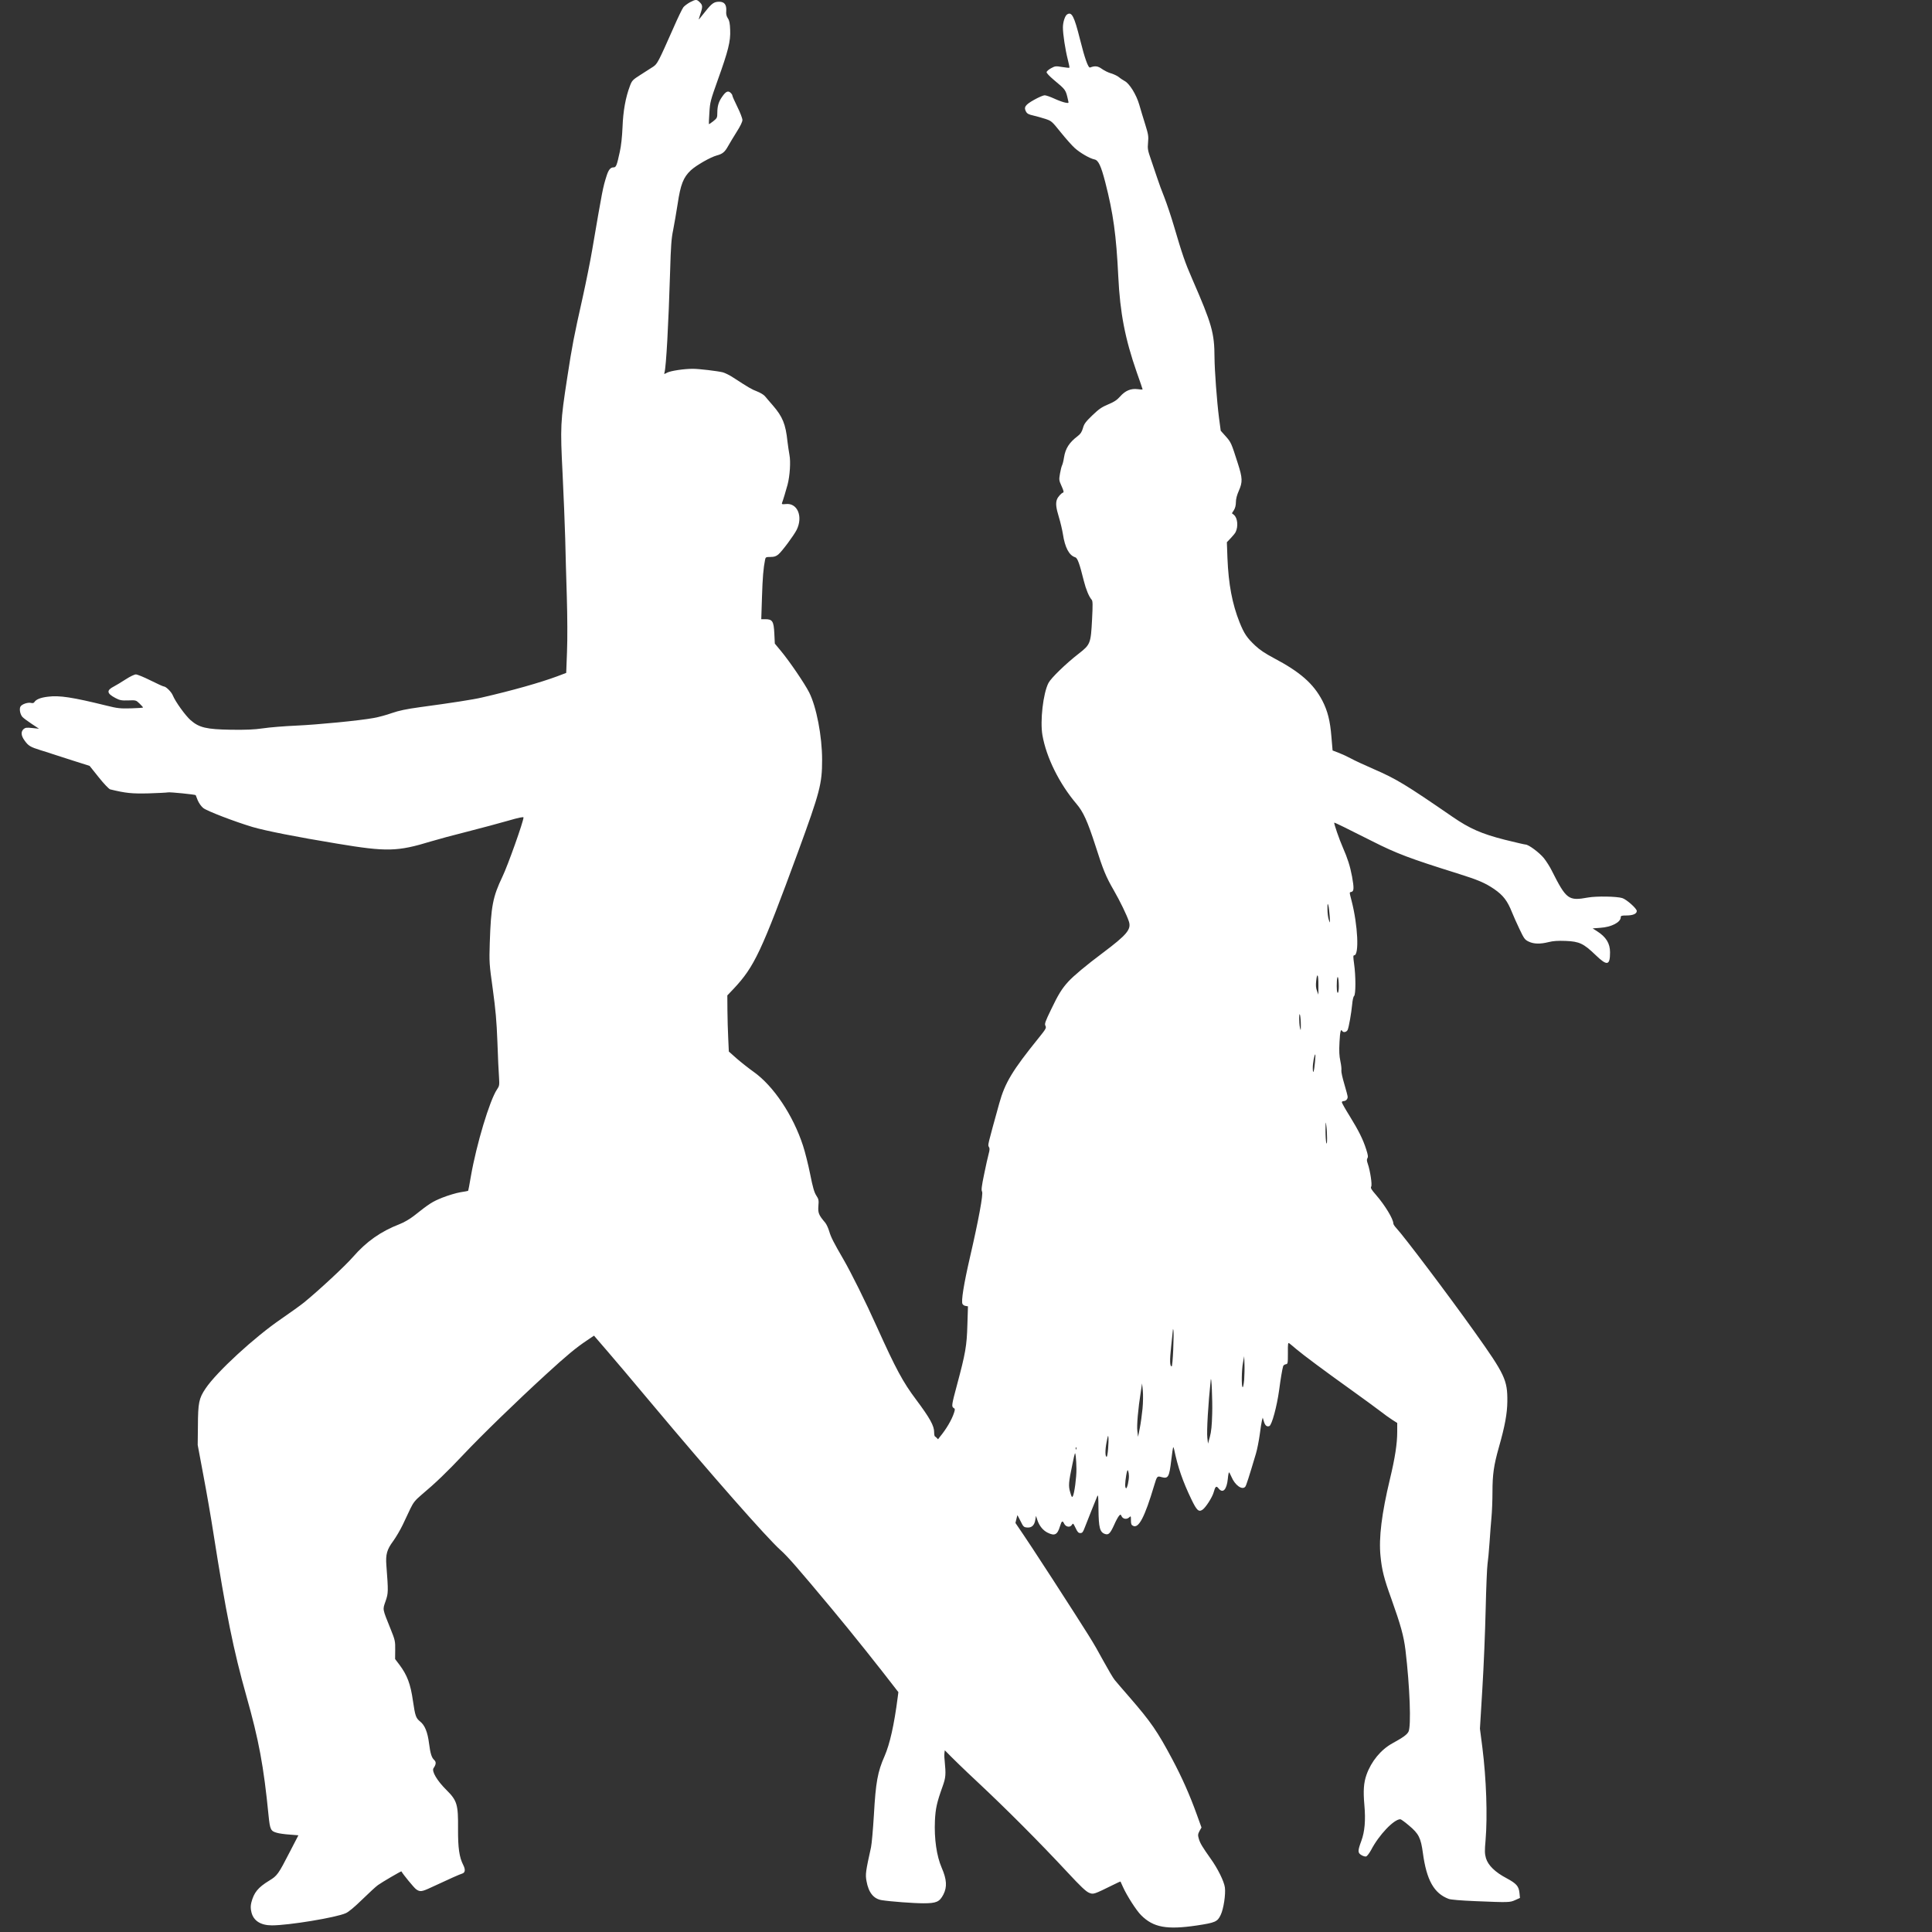
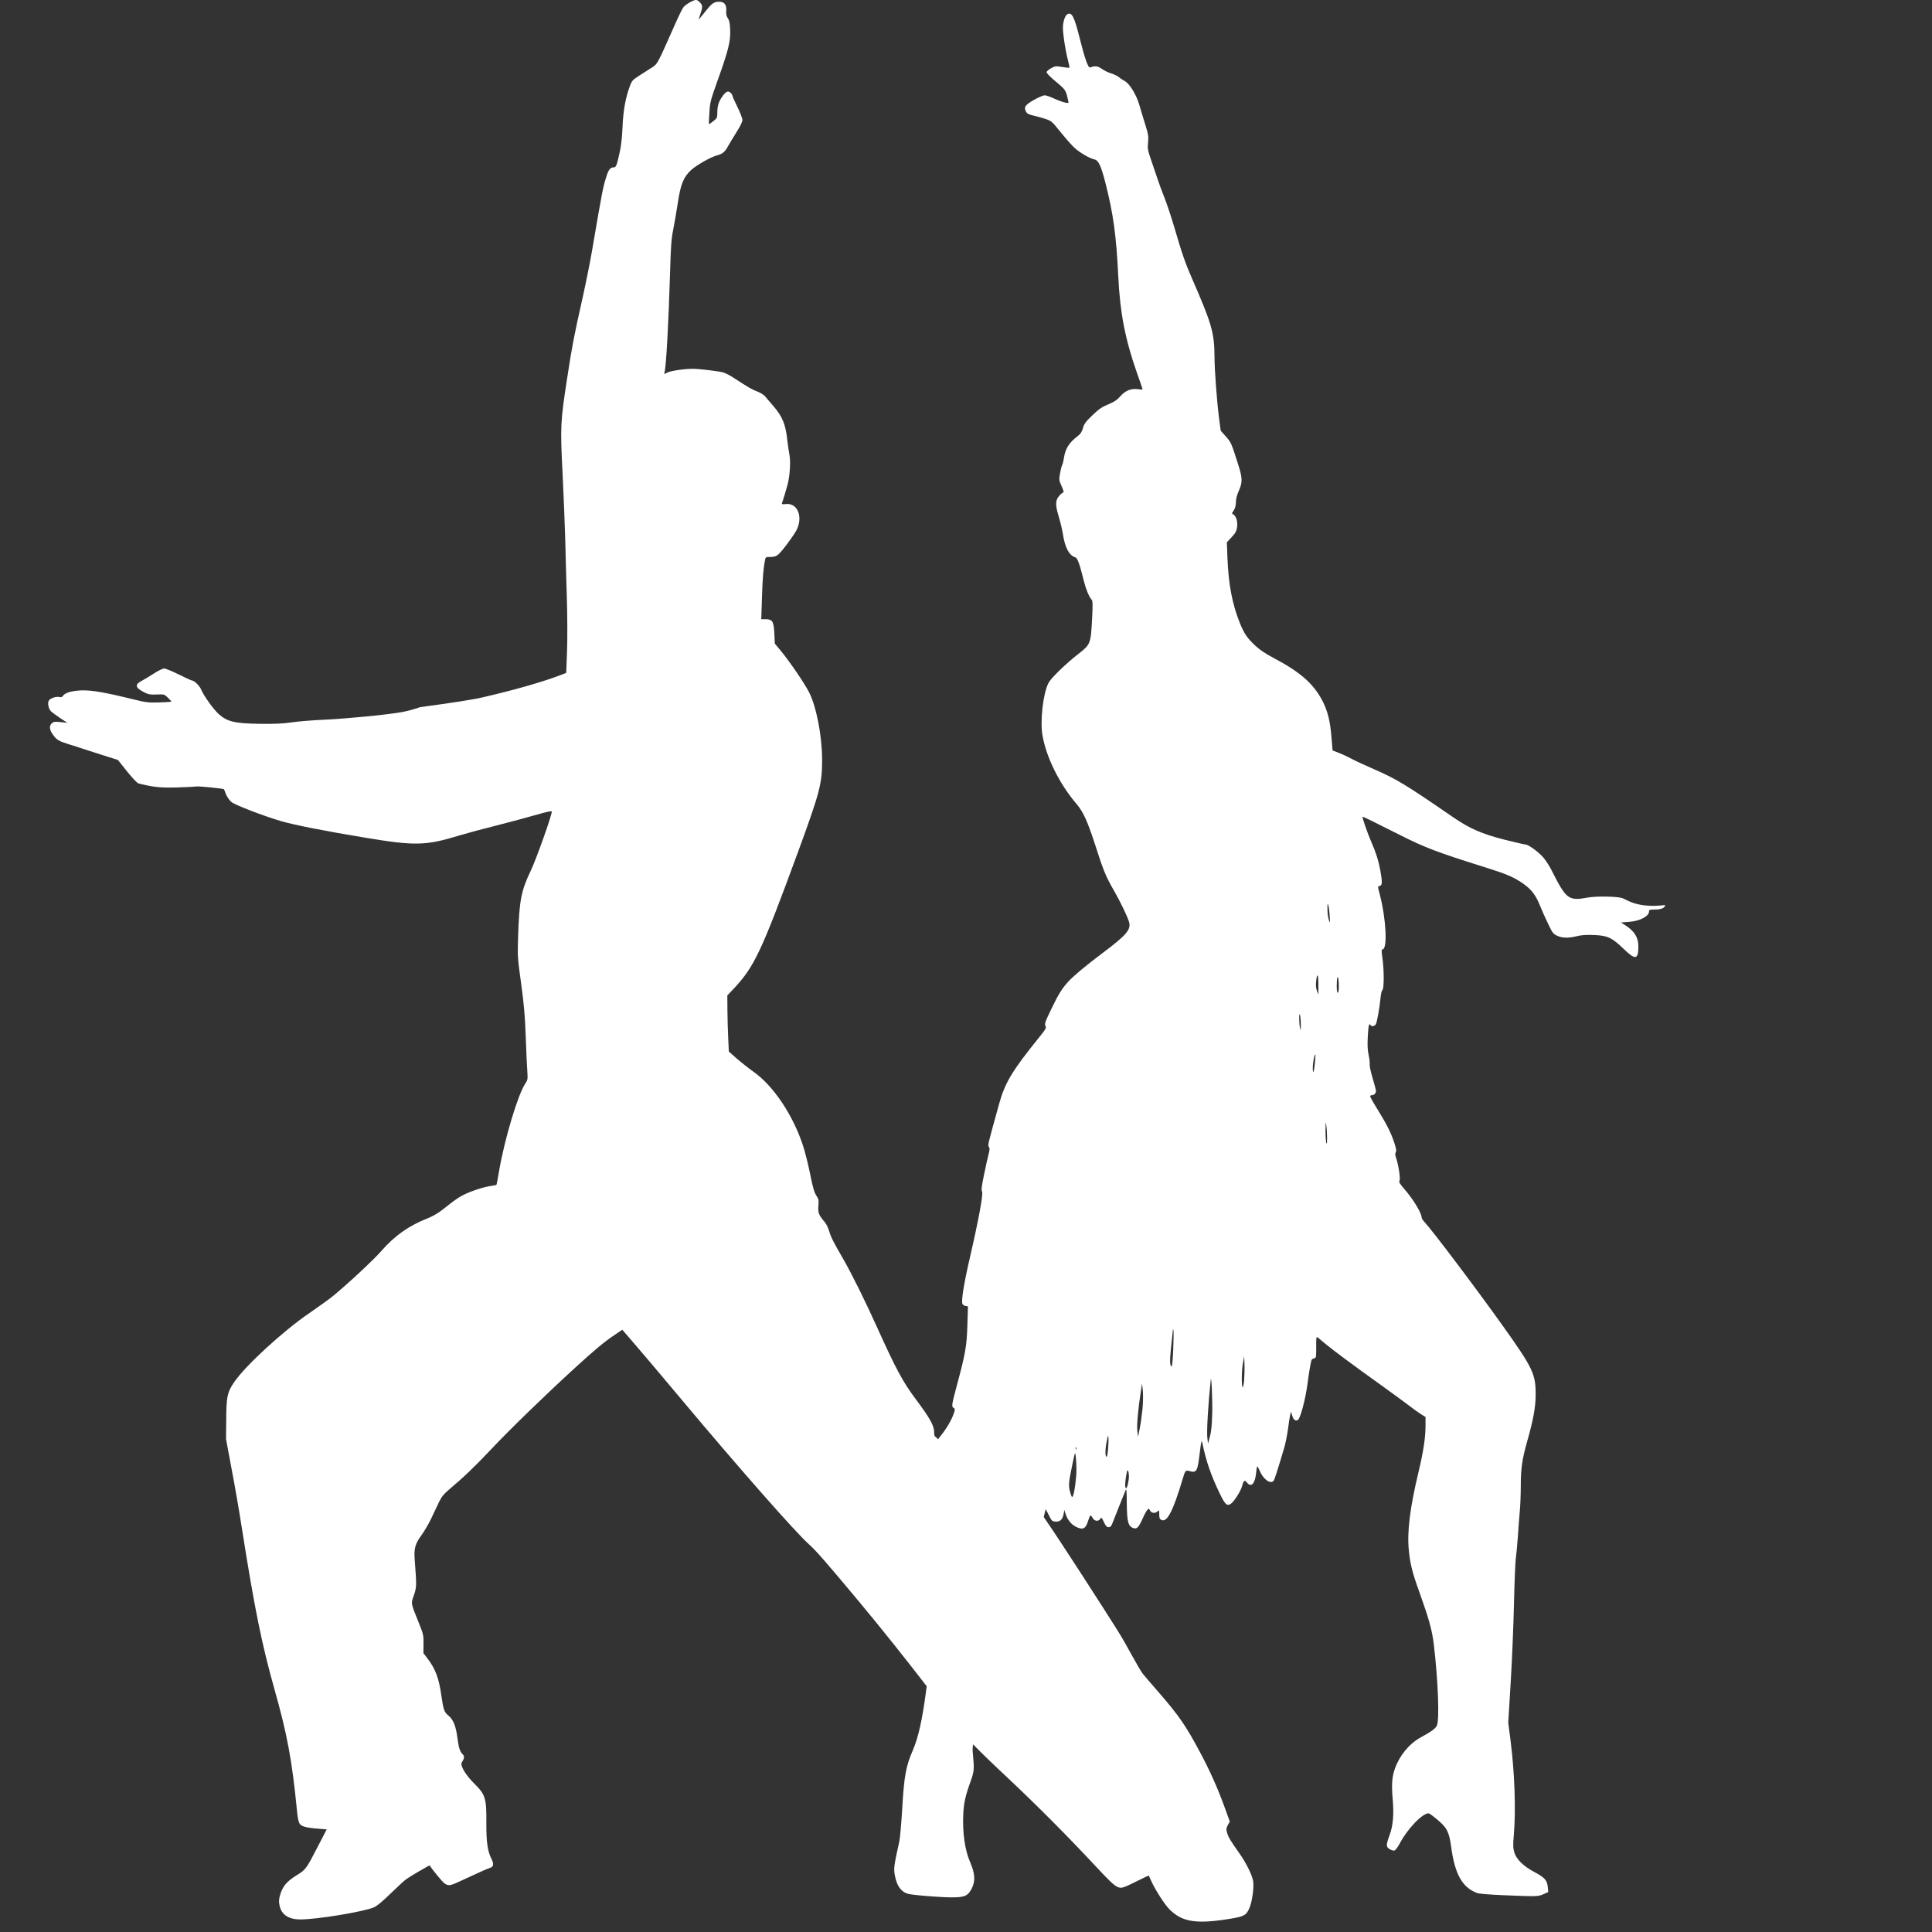
<svg xmlns="http://www.w3.org/2000/svg" version="1.1" id="Ebene_1" x="0px" y="0px" viewBox="0 0 226.772 226.772" style="enable-background:new 0 0 226.772 226.772;" xml:space="preserve" width="100" height="100">
  <rect x="0" y="0" width="226.772" height="226.772" fill="#333333" stroke="none" />
-   <path style="fill-rule:evenodd;clip-rule:evenodd;fill:#FFFFFF;" d="M190.419,105.414c-0.662-0.205-3.023-0.24-4.004-0.069  c-2.327,0.422-2.555,0.251-4.289-3.182c-0.205-0.422-0.616-1.061-0.901-1.426c-0.536-0.662-1.802-1.608-2.167-1.608  c-0.103,0-1.22-0.262-2.464-0.57c-2.681-0.684-4.095-1.3-6.114-2.692c-5.555-3.821-6.559-4.426-9.251-5.6  c-1.084-0.468-2.281-1.027-2.669-1.243c-0.399-0.217-1.038-0.513-1.426-0.662l-0.719-0.274l-0.137-1.597  c-0.148-1.882-0.445-3.046-1.061-4.243c-1.049-2.008-2.612-3.376-5.726-5.019c-0.992-0.525-1.62-0.947-2.156-1.449  c-0.981-0.924-1.3-1.403-1.836-2.726c-0.867-2.179-1.3-4.471-1.426-7.551l-0.068-1.859l0.456-0.479  c0.251-0.262,0.513-0.582,0.57-0.707c0.331-0.662,0.228-1.677-0.194-2.019l-0.24-0.194l0.24-0.376  c0.148-0.24,0.228-0.57,0.228-0.924c0-0.365,0.114-0.821,0.342-1.335c0.456-1.038,0.445-1.483-0.125-3.251  c-0.753-2.361-0.787-2.441-1.403-3.137l-0.593-0.661l-0.205-1.529c-0.251-1.973-0.513-5.532-0.525-7.049  c-0.011-2.92-0.297-3.912-2.612-9.228c-0.844-1.928-1.175-2.897-2.167-6.274c-0.319-1.084-0.821-2.578-1.106-3.308  c-0.297-0.73-0.673-1.757-0.844-2.293c-0.182-0.536-0.502-1.506-0.73-2.156c-0.376-1.084-0.411-1.255-0.342-1.996  c0.068-0.73,0.034-0.947-0.331-2.122c-0.228-0.719-0.547-1.779-0.707-2.338c-0.342-1.175-1.152-2.475-1.711-2.76  c-0.182-0.103-0.49-0.297-0.662-0.445c-0.171-0.148-0.582-0.342-0.913-0.445c-0.331-0.091-0.81-0.331-1.084-0.525  c-0.49-0.354-0.821-0.388-1.392-0.171c-0.217,0.091-0.627-1.049-1.186-3.297c-0.684-2.726-0.969-3.285-1.517-2.931  c-0.251,0.16-0.491,0.913-0.491,1.529c0,0.787,0.274,2.589,0.57,3.753c0.137,0.513,0.217,0.947,0.194,0.969  c-0.023,0.034-0.411-0.011-0.856-0.08c-0.753-0.125-0.821-0.114-1.289,0.137c-0.274,0.148-0.513,0.354-0.536,0.456  c-0.023,0.103,0.331,0.479,0.844,0.913c1.437,1.198,1.403,1.152,1.688,2.43c0.08,0.319,0.08,0.319-0.354,0.24  c-0.24-0.046-0.81-0.251-1.278-0.468c-0.468-0.217-0.97-0.388-1.129-0.388c-0.16,0-0.719,0.24-1.243,0.536  c-1.038,0.582-1.232,0.867-0.935,1.392c0.125,0.228,0.319,0.331,0.844,0.445c0.376,0.091,1.015,0.262,1.426,0.399  c0.719,0.24,0.764,0.285,1.791,1.563c0.582,0.719,1.312,1.551,1.643,1.848c0.627,0.57,1.768,1.232,2.327,1.346  c0.456,0.091,0.764,0.741,1.266,2.681c0.935,3.65,1.289,6.171,1.529,11.099c0.205,4.232,0.798,7.277,2.156,11.178  c0.388,1.084,0.696,1.996,0.696,2.03c0,0.034-0.262,0.023-0.57-0.023c-0.81-0.103-1.46,0.171-2.076,0.867  c-0.376,0.422-0.696,0.627-1.403,0.924c-0.741,0.308-1.072,0.536-1.848,1.278c-0.787,0.764-0.969,0.992-1.106,1.506  c-0.137,0.456-0.285,0.684-0.605,0.924c-1.004,0.764-1.449,1.449-1.62,2.532c-0.057,0.388-0.16,0.787-0.228,0.913  c-0.057,0.114-0.171,0.547-0.24,0.958c-0.125,0.73-0.125,0.787,0.182,1.471c0.24,0.525,0.285,0.73,0.182,0.764  c-0.217,0.068-0.604,0.502-0.719,0.798c-0.171,0.445-0.114,0.981,0.228,2.099c0.182,0.593,0.388,1.483,0.468,1.973  c0.24,1.586,0.73,2.51,1.449,2.726c0.262,0.08,0.502,0.73,1.004,2.76c0.251,1.004,0.604,1.859,0.924,2.224  c0.125,0.137,0.137,0.547,0.046,2.293c-0.148,2.852-0.194,2.966-1.585,4.049c-1.483,1.152-3.24,2.852-3.536,3.433  c-0.627,1.221-0.992,4.448-0.707,6.114c0.456,2.623,1.985,5.703,3.992,8.064c0.81,0.947,1.3,2.042,2.236,4.928  c0.901,2.84,1.232,3.639,2.144,5.213c0.73,1.266,1.551,2.954,1.779,3.673c0.297,0.924-0.228,1.551-3.068,3.684  c-1.951,1.46-3.411,2.681-4.049,3.376c-0.741,0.81-1.175,1.506-2.019,3.274c-0.707,1.46-0.776,1.677-0.662,1.905  c0.125,0.239,0.068,0.365-0.764,1.392c-3.125,3.867-3.981,5.293-4.654,7.711c-1.392,5.03-1.357,4.882-1.221,5.11  c0.114,0.171,0.103,0.342-0.023,0.821c-0.091,0.319-0.331,1.403-0.536,2.407c-0.297,1.426-0.342,1.848-0.24,2.019  c0.16,0.251-0.411,3.354-1.414,7.688c-0.73,3.16-1.061,5.224-0.878,5.509c0.057,0.114,0.228,0.217,0.376,0.228l0.262,0.046  l-0.068,2.179c-0.068,2.464-0.228,3.353-1.22,7.049c-0.627,2.327-0.662,2.555-0.388,2.703c0.16,0.091,0.171,0.16,0.046,0.548  c-0.262,0.821-0.901,1.916-1.665,2.84c-0.069,0.085-0.141,0.185-0.213,0.283c-0.191-0.197-0.329-0.328-0.356-0.328  c-0.059,0-0.106-0.236-0.106-0.507c0-0.742-0.483-1.626-2.109-3.806c-1.567-2.086-2.369-3.583-4.62-8.567  c-1.332-2.97-3.017-6.352-3.924-7.919c-1.143-1.968-1.461-2.593-1.661-3.276c-0.106-0.365-0.318-0.825-0.46-1.002  c-0.778-0.919-0.872-1.155-0.813-1.968c0.059-0.684,0.035-0.813-0.247-1.237c-0.236-0.365-0.412-0.955-0.719-2.51  c-0.224-1.12-0.601-2.616-0.837-3.335c-1.167-3.583-3.465-7.012-5.786-8.662c-0.566-0.401-1.461-1.108-1.98-1.556l-0.943-0.837  l-0.071-1.532c-0.047-0.849-0.083-2.333-0.094-3.3l-0.012-1.756l0.742-0.778c2.439-2.604,3.241-4.313,7.566-16.086  c2.569-7.024,2.817-7.966,2.817-10.795c0-2.758-0.66-6.199-1.52-7.907c-0.542-1.061-2.274-3.606-3.288-4.832l-0.742-0.896  l-0.059-1.214c-0.071-1.414-0.224-1.65-1.061-1.65h-0.471l0.083-2.569c0.071-2.298,0.165-3.429,0.365-4.419  c0.059-0.295,0.106-0.318,0.636-0.318c0.436,0,0.648-0.071,0.919-0.295c0.448-0.377,1.791-2.192,2.145-2.875  c0.778-1.556,0.106-3.194-1.261-3.04c-0.448,0.047-0.507,0.024-0.448-0.141c0.106-0.259,0.471-1.473,0.648-2.133  c0.271-1.025,0.377-2.71,0.224-3.476c-0.071-0.389-0.177-1.108-0.236-1.591c-0.212-2.039-0.566-2.911-1.732-4.254  c-0.365-0.424-0.79-0.907-0.919-1.072c-0.141-0.165-0.554-0.412-0.919-0.554c-0.625-0.236-0.966-0.436-2.781-1.615  c-0.424-0.283-0.978-0.554-1.237-0.625c-0.625-0.153-2.793-0.413-3.535-0.413c-1.014,0-2.581,0.236-2.993,0.448  c-0.365,0.2-0.389,0.2-0.318-0.012c0.2-0.684,0.471-5.668,0.66-11.879c0.082-2.923,0.153-3.889,0.354-4.832  c0.13-0.648,0.365-2.039,0.53-3.076c0.342-2.298,0.672-3.123,1.544-3.948c0.636-0.589,2.31-1.544,3.052-1.744  c0.672-0.177,0.943-0.401,1.332-1.108c0.189-0.33,0.636-1.084,1.002-1.662c0.424-0.66,0.672-1.178,0.672-1.391  c0-0.189-0.259-0.872-0.589-1.532c-0.318-0.648-0.589-1.249-0.589-1.332s-0.106-0.236-0.224-0.342  c-0.295-0.271-0.566-0.13-0.99,0.495c-0.401,0.566-0.554,1.084-0.554,1.874c0,0.566-0.035,0.625-0.471,0.978  c-0.271,0.212-0.495,0.365-0.519,0.342c-0.012-0.023,0.012-0.636,0.059-1.343c0.071-1.226,0.13-1.438,0.978-3.818  c1.237-3.441,1.52-4.572,1.461-5.88c-0.024-0.79-0.094-1.12-0.271-1.379c-0.165-0.248-0.224-0.507-0.189-0.86  c0.047-0.731-0.212-1.084-0.825-1.084c-0.613,0-0.872,0.189-1.638,1.155c-0.354,0.436-0.683,0.837-0.731,0.907  c-0.059,0.059,0.012-0.2,0.141-0.577c0.306-0.896,0.295-1.084-0.059-1.426c-0.354-0.354-0.448-0.354-1.143,0  c-0.295,0.165-0.648,0.424-0.778,0.589c-0.13,0.165-0.66,1.261-1.178,2.451c-1.756,3.971-1.874,4.183-2.345,4.513  c-0.247,0.165-0.907,0.589-1.473,0.943c-0.966,0.613-1.037,0.695-1.273,1.32c-0.518,1.367-0.801,2.958-0.872,4.843  c-0.047,1.12-0.165,2.227-0.318,2.887c-0.354,1.638-0.436,1.838-0.742,1.838c-0.354,0-0.589,0.283-0.813,1.002  c-0.436,1.379-0.46,1.497-1.685,8.662c-0.224,1.332-0.731,3.842-1.12,5.598c-1.049,4.69-1.226,5.598-1.815,9.439  c-0.801,5.197-0.825,5.692-0.542,11.278c0.13,2.604,0.259,6.01,0.306,7.566c0.035,1.555,0.118,4.631,0.189,6.835  c0.071,2.345,0.082,5.032,0.023,6.482l-0.094,2.475l-1.061,0.401c-2.003,0.742-5.244,1.662-8.838,2.487  c-0.99,0.236-3.571,0.636-7.247,1.131c-1.626,0.224-2.475,0.401-3.323,0.695c-0.625,0.224-1.579,0.483-2.121,0.577  c-1.673,0.306-6.517,0.778-9.109,0.896c-1.355,0.059-3.111,0.2-3.889,0.318c-1.061,0.153-2.003,0.189-3.771,0.165  c-2.875-0.047-3.724-0.247-4.726-1.12c-0.613-0.542-1.779-2.157-2.086-2.899c-0.165-0.424-0.813-1.06-1.061-1.06  c-0.083,0-0.778-0.318-1.556-0.707c-0.778-0.389-1.555-0.707-1.721-0.707c-0.177,0-0.707,0.259-1.214,0.589  c-0.495,0.318-1.108,0.695-1.367,0.825c-0.896,0.459-0.848,0.813,0.177,1.355c0.518,0.271,0.707,0.306,1.497,0.283  c0.896-0.035,0.919-0.035,1.332,0.365c0.224,0.224,0.412,0.424,0.412,0.46c0,0.047-0.636,0.082-1.414,0.106  c-1.261,0.035-1.591,0-2.864-0.318c-3.96-0.978-5.539-1.226-6.882-1.049c-0.884,0.106-1.402,0.318-1.603,0.648  c-0.059,0.094-0.2,0.13-0.377,0.082c-0.389-0.094-1.096,0.153-1.249,0.436c-0.153,0.283-0.035,0.907,0.236,1.214  c0.106,0.118,0.589,0.483,1.072,0.801l0.872,0.577l-0.79-0.082c-0.672-0.071-0.825-0.047-1.025,0.13  c-0.33,0.306-0.295,0.766,0.118,1.332c0.448,0.636,0.684,0.766,1.885,1.143c0.554,0.165,1.214,0.377,1.473,0.471  c0.259,0.082,1.332,0.436,2.38,0.766l1.897,0.601l1.084,1.355c0.601,0.754,1.19,1.367,1.332,1.402  c1.827,0.448,2.546,0.518,4.513,0.471c1.096-0.035,2.121-0.083,2.274-0.118c0.236-0.047,3.217,0.247,3.253,0.33  c0,0.012,0.118,0.283,0.236,0.601c0.141,0.33,0.412,0.719,0.648,0.907c0.436,0.354,3.7,1.603,5.786,2.227  c1.532,0.448,5.091,1.155,9.946,1.956c5.81,0.966,7.047,0.943,11.018-0.271c0.742-0.224,2.687-0.754,4.301-1.155  c1.626-0.412,3.759-0.99,4.749-1.273c1.214-0.354,1.791-0.471,1.791-0.377c0,0.46-1.838,5.633-2.475,6.953  c-1.131,2.369-1.343,3.465-1.485,7.778c-0.071,2.286-0.059,2.451,0.354,5.421c0.33,2.428,0.448,3.712,0.542,6.187  c0.059,1.721,0.141,3.582,0.189,4.136c0.059,0.943,0.047,1.037-0.236,1.45c-0.86,1.273-2.416,6.458-3.064,10.182  c-0.153,0.931-0.306,1.709-0.33,1.721c-0.012,0.012-0.424,0.094-0.907,0.165c-0.483,0.083-1.438,0.365-2.121,0.636  c-1.19,0.483-1.485,0.672-3.347,2.145c-0.471,0.365-1.155,0.766-1.65,0.955c-2.239,0.872-3.901,2.039-5.503,3.877  c-0.907,1.037-3.877,3.806-5.716,5.315c-0.389,0.318-1.591,1.178-2.651,1.909c-3.135,2.133-7.625,6.258-8.921,8.202  c-0.778,1.155-0.884,1.662-0.896,4.431l-0.024,2.192l0.672,3.594c0.377,1.98,0.896,4.973,1.155,6.658  c1.508,9.581,2.369,13.835,3.877,19.185c1.473,5.209,2.039,8.226,2.616,14.094c0.165,1.626,0.247,1.803,1.013,2.003  c0.247,0.071,0.907,0.165,1.473,0.2l1.013,0.083l-1.013,1.956c-1.343,2.616-1.473,2.793-2.404,3.359  c-1.332,0.813-1.803,1.402-2.109,2.581c-0.094,0.412-0.094,0.683,0.012,1.131c0.236,1.002,1.084,1.544,2.404,1.544  c1.968,0,7.483-0.907,8.662-1.426c0.342-0.141,1.049-0.742,1.944-1.614c0.79-0.766,1.614-1.532,1.838-1.685  c0.471-0.342,2.734-1.662,2.758-1.614c0.165,0.33,1.485,1.933,1.721,2.098c0.46,0.33,0.66,0.306,1.791-0.224  c2.192-1.025,3.347-1.532,3.594-1.603c0.377-0.106,0.436-0.448,0.153-1.013c-0.471-0.919-0.625-2.003-0.613-4.254  c0.024-2.852-0.106-3.311-1.367-4.561c-1.096-1.084-1.756-2.204-1.508-2.557c0.306-0.448,0.33-0.719,0.071-0.966  c-0.295-0.271-0.448-0.754-0.601-1.944c-0.165-1.32-0.495-2.133-1.049-2.569c-0.495-0.401-0.577-0.648-0.837-2.404  c-0.283-1.992-0.672-3.04-1.614-4.289l-0.483-0.636l0.012-1.072c0.012-1.013-0.012-1.143-0.53-2.428  c-0.99-2.463-0.955-2.263-0.601-3.288c0.33-0.955,0.33-1.108,0.094-4.231c-0.094-1.249,0.059-1.827,0.801-2.828  c0.318-0.436,0.825-1.296,1.12-1.909c0.295-0.613,0.707-1.497,0.919-1.945c0.33-0.672,0.554-0.954,1.261-1.555  c1.673-1.402,3.029-2.711,4.961-4.761c2.145-2.274,6.175-6.187,9.687-9.404c2.392-2.192,3.524-3.135,4.82-3.995l0.801-0.542  l0.295,0.342c0.165,0.2,0.754,0.884,1.32,1.532c0.566,0.648,2.852,3.347,5.079,6.01c7.059,8.426,13.564,15.815,15.202,17.288  c0.825,0.731,2.039,2.121,5.998,6.87c2.424,2.908,5.499,6.764,7.834,9.802c-0.025,0.193-0.05,0.389-0.078,0.601  c-0.422,3.274-0.924,5.475-1.54,6.901c-0.821,1.859-1.038,3.068-1.255,6.901c-0.103,1.688-0.251,3.41-0.342,3.821  c-0.627,2.84-0.673,3.16-0.525,3.958c0.24,1.346,0.833,2.087,1.802,2.236c1.015,0.16,3.719,0.365,4.882,0.365  c1.517,0,1.882-0.16,2.338-1.026c0.456-0.89,0.399-1.768-0.194-3.137c-0.605-1.392-0.89-3.422-0.798-5.532  c0.068-1.426,0.228-2.144,0.89-3.992c0.388-1.084,0.411-1.403,0.251-3.08c-0.047-0.454-0.062-0.715,0.018-1.192  c0.975,1.002,2.193,2.185,3.78,3.667c3.488,3.264,7.295,7.082,10.63,10.665c1.52,1.638,2.168,2.251,2.522,2.392  c0.518,0.212,0.518,0.212,2.911-0.966c0.413-0.212,0.766-0.365,0.778-0.354c0,0.012,0.141,0.318,0.306,0.672  c0.46,1.014,1.567,2.746,2.121,3.288c1.426,1.426,2.993,1.721,6.517,1.202c2.18-0.33,2.439-0.436,2.816-1.237  c0.342-0.695,0.601-2.428,0.495-3.229c-0.094-0.719-0.849-2.239-1.673-3.382c-0.966-1.367-1.237-1.803-1.391-2.345  c-0.118-0.412-0.106-0.53,0.083-0.896l0.236-0.412l-0.554-1.532c-0.813-2.263-1.744-4.36-2.875-6.481  c-1.744-3.276-2.498-4.372-5.032-7.295c-0.778-0.896-1.556-1.791-1.721-2.003c-0.177-0.2-0.79-1.249-1.379-2.322  c-1.19-2.192-1.414-2.534-5.951-9.569c-1.744-2.698-3.147-4.826-4.325-6.545c0.013-0.054,0.025-0.11,0.038-0.163  c0.091-0.365,0.171-0.707,0.182-0.741c0-0.046,0.16,0.251,0.365,0.662c0.342,0.696,0.388,0.741,0.787,0.776  c0.536,0.046,0.856-0.262,0.958-0.901l0.08-0.468l0.16,0.49c0.228,0.684,0.65,1.198,1.175,1.471  c0.856,0.433,1.175,0.274,1.483-0.741c0.194-0.639,0.297-0.696,0.479-0.319c0.194,0.411,0.696,0.502,0.913,0.16  c0.137-0.228,0.16-0.205,0.433,0.354c0.228,0.49,0.342,0.605,0.559,0.605c0.24,0,0.319-0.103,0.536-0.684  c0.285-0.741,1.232-3.114,1.449-3.627c0.114-0.262,0.137,0,0.148,1.563c0.023,2.099,0.16,2.646,0.753,2.852  c0.422,0.148,0.616-0.034,1.084-1.061c0.205-0.479,0.468-0.947,0.57-1.061c0.171-0.194,0.194-0.194,0.308,0.046  c0.16,0.331,0.593,0.399,0.878,0.137c0.205-0.194,0.217-0.182,0.217,0.331c0,0.422,0.046,0.559,0.24,0.65  c0.662,0.365,1.38-1.015,2.487-4.734c0.331-1.106,0.354-1.129,0.856-0.981c0.798,0.217,0.913,0.011,1.152-2.008  c0.091-0.787,0.194-1.46,0.217-1.494c0.034-0.023,0.091,0.103,0.125,0.274c0.422,2.053,1.004,3.73,2.019,5.84  c0.627,1.3,0.855,1.517,1.3,1.22c0.376-0.251,1.152-1.46,1.312-2.042c0.194-0.707,0.308-0.81,0.582-0.456  c0.502,0.627,0.958,0.148,1.084-1.152c0.034-0.411,0.103-0.741,0.137-0.741c0.034,0,0.16,0.24,0.285,0.525  c0.411,0.992,1.278,1.608,1.631,1.152c0.103-0.125,0.411-1.072,1.243-3.867c0.148-0.491,0.342-1.494,0.445-2.224  c0.091-0.741,0.217-1.494,0.262-1.677l0.091-0.331l0.137,0.456c0.137,0.479,0.354,0.65,0.639,0.536  c0.297-0.114,0.89-2.315,1.152-4.232c0.171-1.3,0.354-2.395,0.468-2.795c0.034-0.103,0.171-0.205,0.308-0.228  c0.24-0.034,0.251-0.08,0.251-1.312c-0.011-1.129,0.011-1.266,0.171-1.141c0.091,0.068,0.456,0.365,0.798,0.662  c0.867,0.73,3.319,2.555,6.445,4.791c1.449,1.038,2.988,2.167,3.433,2.509c0.433,0.342,1.072,0.798,1.392,1.004l0.593,0.376v1.027  c0,1.392-0.251,3.046-0.856,5.566c-0.969,4.049-1.323,6.901-1.106,9.034c0.16,1.631,0.399,2.601,1.266,4.996  c1.106,3.103,1.46,4.369,1.665,6.045c0.513,4.3,0.684,8.92,0.354,9.57c-0.182,0.354-0.65,0.685-1.894,1.369  c-1.346,0.741-2.475,2.11-3.034,3.684c-0.331,0.935-0.399,1.893-0.251,3.547c0.16,1.814,0.046,3.137-0.365,4.243  c-0.422,1.141-0.422,1.38,0,1.631c0.194,0.125,0.456,0.205,0.57,0.171c0.114-0.034,0.376-0.376,0.582-0.753  c0.924-1.779,2.68-3.616,3.433-3.616c0.08,0,0.536,0.331,1.004,0.73c1.163,0.969,1.403,1.46,1.643,3.228  c0.433,3.194,1.3,4.745,3.034,5.395c0.24,0.091,1.46,0.194,3.137,0.262c3.924,0.16,4.027,0.16,4.665-0.125l0.559-0.251l-0.057-0.582  c-0.08-0.799-0.354-1.106-1.517-1.734c-1.346-0.707-2.167-1.517-2.418-2.35c-0.148-0.536-0.16-0.833-0.046-2.11  c0.24-2.852,0.091-7.175-0.376-10.893l-0.285-2.201l0.285-4.699c0.16-2.578,0.331-6.764,0.388-9.308  c0.057-2.544,0.16-4.928,0.217-5.304c0.057-0.376,0.171-1.528,0.24-2.566c0.068-1.038,0.171-2.373,0.228-2.966  c0.057-0.593,0.114-1.916,0.114-2.92c0-2.087,0.16-3.16,0.741-5.224c0.719-2.521,0.992-4.004,1.004-5.429  c0.023-2.498-0.285-3.16-3.844-8.156c-3.171-4.449-8.281-11.212-9.205-12.205c-0.182-0.194-0.331-0.422-0.331-0.513  c0-0.525-0.981-2.144-2.03-3.354c-0.559-0.639-0.662-0.821-0.57-0.981c0.137-0.205-0.126-1.905-0.411-2.715  c-0.114-0.308-0.114-0.479-0.034-0.616c0.103-0.148,0.068-0.399-0.137-1.027c-0.376-1.186-0.89-2.213-1.939-3.912  c-0.513-0.821-0.924-1.551-0.924-1.631c0-0.068,0.091-0.137,0.205-0.137c0.262,0,0.479-0.217,0.479-0.49  c0-0.114-0.182-0.798-0.399-1.529c-0.217-0.719-0.365-1.426-0.342-1.563c0.034-0.126-0.011-0.627-0.114-1.095  c-0.137-0.662-0.16-1.175-0.103-2.258c0.069-1.278,0.148-1.574,0.331-1.278c0.126,0.205,0.513,0.114,0.627-0.148  c0.148-0.354,0.422-1.916,0.525-2.966c0.046-0.513,0.137-0.935,0.228-1.004c0.205-0.171,0.205-2.361,0-3.787  c-0.114-0.821-0.114-0.992,0.011-0.992c0.605,0,0.433-3.547-0.308-6.41c-0.274-1.072-0.274-0.97,0-1.038  c0.285-0.069,0.297-0.479,0.057-1.802c-0.228-1.209-0.513-2.11-1.072-3.388c-0.422-0.947-1.084-2.875-1.015-2.932  c0.034-0.034,1.46,0.662,4.483,2.19c2.817,1.426,4.38,2.019,9.924,3.753c2.532,0.798,3.274,1.118,4.357,1.848  c1.072,0.741,1.563,1.38,2.11,2.76c0.16,0.411,0.559,1.289,0.878,1.962c0.525,1.106,0.616,1.232,1.072,1.449  c0.593,0.285,1.335,0.308,2.338,0.057c0.547-0.137,1.072-0.171,2.008-0.137c1.597,0.068,2.087,0.297,3.49,1.643  c1.369,1.323,1.711,1.266,1.711-0.308c0-1.049-0.468-1.802-1.528-2.475l-0.513-0.331l0.89-0.068c1.312-0.08,2.407-0.65,2.407-1.243  c0-0.171,0.103-0.205,0.662-0.205c0.764,0,1.22-0.194,1.22-0.525C192.119,106.634,190.921,105.574,190.419,105.414z   M126.315,169.883c0.034,0.034,0.046,0.137,0.011,0.217c-0.034,0.091-0.068,0.057-0.068-0.068  C126.247,169.906,126.281,169.838,126.315,169.883z M125.927,175.621c-0.103,0.171-0.148,0.103-0.308-0.456  c-0.228-0.776-0.194-1.141,0.262-3.319c0.308-1.471,0.308-1.483,0.388-0.913c0.034,0.308,0.08,0.981,0.08,1.483  C126.361,173.419,126.11,175.29,125.927,175.621z M130.068,170.043c-0.046,0.525-0.114,0.947-0.171,0.947  c-0.182,0-0.194-0.776-0.011-1.711c0.148-0.776,0.194-0.89,0.217-0.57C130.125,168.925,130.114,169.53,130.068,170.043z   M132.167,174.685c-0.137-0.08-0.125-0.616,0.023-1.517c0.103-0.57,0.16-0.696,0.228-0.525c0.046,0.126,0.091,0.388,0.091,0.593  C132.52,173.773,132.292,174.765,132.167,174.685z M134.106,165.343c-0.068,0.684-0.205,1.711-0.319,2.281l-0.205,1.027l-0.08-0.662  c-0.091-0.639,0.08-2.612,0.411-4.699l0.137-0.912l0.091,0.855C134.186,163.712,134.174,164.636,134.106,165.343z M137.71,158.408  c-0.046,1.084-0.125,1.973-0.182,1.973c-0.228,0-0.24-0.707-0.057-2.384c0.103-0.981,0.194-1.859,0.205-1.951  c0-0.091,0.034-0.046,0.057,0.114C137.767,156.321,137.756,157.336,137.71,158.408z M142.284,165.914  c-0.034,1.426-0.114,2.156-0.274,2.738l-0.217,0.798l-0.08-0.684c-0.091-0.753,0.103-4.049,0.399-6.787  C142.193,161.26,142.33,164.374,142.284,165.914z M146.037,161.956c-0.046,0.513-0.125,0.913-0.182,0.867  c-0.148-0.091-0.125-2.008,0.046-2.886l0.137-0.753l0.034,0.912C146.094,160.598,146.071,161.431,146.037,161.956z M152.584,120.63  c-0.125-0.605-0.114-1.973,0.011-1.483c0.046,0.182,0.091,0.696,0.091,1.141C152.687,120.995,152.676,121.041,152.584,120.63z   M154.352,124.645c-0.103,1.141-0.251,1.574-0.262,0.741c-0.011-0.559,0.182-1.62,0.297-1.62  C154.409,123.767,154.398,124.166,154.352,124.645z M154.751,116.752l-0.171-0.456c-0.125-0.319-0.148-0.662-0.091-1.163  c0.114-1.072,0.274-0.741,0.262,0.513V116.752z M155.675,134.147c-0.046-0.16-0.091-0.821-0.091-1.483  c0.011-1.038,0.023-1.106,0.091-0.57c0.057,0.342,0.091,1.015,0.091,1.483C155.767,134.17,155.744,134.341,155.675,134.147z   M155.972,107.969c-0.091-0.251-0.16-0.821-0.16-1.255c0-0.662,0.011-0.741,0.103-0.456c0.057,0.182,0.125,0.753,0.16,1.255  C156.132,108.414,156.12,108.414,155.972,107.969z M156.919,115.155c0.057-0.867,0.217-0.468,0.228,0.593  c0.011,0.741-0.16,1.095-0.228,0.456C156.896,116.011,156.896,115.531,156.919,115.155z" />
+   <path style="fill-rule:evenodd;clip-rule:evenodd;fill:#FFFFFF;" d="M190.419,105.414c-0.662-0.205-3.023-0.24-4.004-0.069  c-2.327,0.422-2.555,0.251-4.289-3.182c-0.205-0.422-0.616-1.061-0.901-1.426c-0.536-0.662-1.802-1.608-2.167-1.608  c-0.103,0-1.22-0.262-2.464-0.57c-2.681-0.684-4.095-1.3-6.114-2.692c-5.555-3.821-6.559-4.426-9.251-5.6  c-1.084-0.468-2.281-1.027-2.669-1.243c-0.399-0.217-1.038-0.513-1.426-0.662l-0.719-0.274l-0.137-1.597  c-0.148-1.882-0.445-3.046-1.061-4.243c-1.049-2.008-2.612-3.376-5.726-5.019c-0.992-0.525-1.62-0.947-2.156-1.449  c-0.981-0.924-1.3-1.403-1.836-2.726c-0.867-2.179-1.3-4.471-1.426-7.551l-0.068-1.859l0.456-0.479  c0.251-0.262,0.513-0.582,0.57-0.707c0.331-0.662,0.228-1.677-0.194-2.019l-0.24-0.194l0.24-0.376  c0.148-0.24,0.228-0.57,0.228-0.924c0-0.365,0.114-0.821,0.342-1.335c0.456-1.038,0.445-1.483-0.125-3.251  c-0.753-2.361-0.787-2.441-1.403-3.137l-0.593-0.661l-0.205-1.529c-0.251-1.973-0.513-5.532-0.525-7.049  c-0.011-2.92-0.297-3.912-2.612-9.228c-0.844-1.928-1.175-2.897-2.167-6.274c-0.319-1.084-0.821-2.578-1.106-3.308  c-0.297-0.73-0.673-1.757-0.844-2.293c-0.182-0.536-0.502-1.506-0.73-2.156c-0.376-1.084-0.411-1.255-0.342-1.996  c0.068-0.73,0.034-0.947-0.331-2.122c-0.228-0.719-0.547-1.779-0.707-2.338c-0.342-1.175-1.152-2.475-1.711-2.76  c-0.182-0.103-0.49-0.297-0.662-0.445c-0.171-0.148-0.582-0.342-0.913-0.445c-0.331-0.091-0.81-0.331-1.084-0.525  c-0.49-0.354-0.821-0.388-1.392-0.171c-0.217,0.091-0.627-1.049-1.186-3.297c-0.684-2.726-0.969-3.285-1.517-2.931  c-0.251,0.16-0.491,0.913-0.491,1.529c0,0.787,0.274,2.589,0.57,3.753c0.137,0.513,0.217,0.947,0.194,0.969  c-0.023,0.034-0.411-0.011-0.856-0.08c-0.753-0.125-0.821-0.114-1.289,0.137c-0.274,0.148-0.513,0.354-0.536,0.456  c-0.023,0.103,0.331,0.479,0.844,0.913c1.437,1.198,1.403,1.152,1.688,2.43c0.08,0.319,0.08,0.319-0.354,0.24  c-0.24-0.046-0.81-0.251-1.278-0.468c-0.468-0.217-0.97-0.388-1.129-0.388c-0.16,0-0.719,0.24-1.243,0.536  c-1.038,0.582-1.232,0.867-0.935,1.392c0.125,0.228,0.319,0.331,0.844,0.445c0.376,0.091,1.015,0.262,1.426,0.399  c0.719,0.24,0.764,0.285,1.791,1.563c0.582,0.719,1.312,1.551,1.643,1.848c0.627,0.57,1.768,1.232,2.327,1.346  c0.456,0.091,0.764,0.741,1.266,2.681c0.935,3.65,1.289,6.171,1.529,11.099c0.205,4.232,0.798,7.277,2.156,11.178  c0.388,1.084,0.696,1.996,0.696,2.03c0,0.034-0.262,0.023-0.57-0.023c-0.81-0.103-1.46,0.171-2.076,0.867  c-0.376,0.422-0.696,0.627-1.403,0.924c-0.741,0.308-1.072,0.536-1.848,1.278c-0.787,0.764-0.969,0.992-1.106,1.506  c-0.137,0.456-0.285,0.684-0.605,0.924c-1.004,0.764-1.449,1.449-1.62,2.532c-0.057,0.388-0.16,0.787-0.228,0.913  c-0.057,0.114-0.171,0.547-0.24,0.958c-0.125,0.73-0.125,0.787,0.182,1.471c0.24,0.525,0.285,0.73,0.182,0.764  c-0.217,0.068-0.604,0.502-0.719,0.798c-0.171,0.445-0.114,0.981,0.228,2.099c0.182,0.593,0.388,1.483,0.468,1.973  c0.24,1.586,0.73,2.51,1.449,2.726c0.262,0.08,0.502,0.73,1.004,2.76c0.251,1.004,0.604,1.859,0.924,2.224  c0.125,0.137,0.137,0.547,0.046,2.293c-0.148,2.852-0.194,2.966-1.585,4.049c-1.483,1.152-3.24,2.852-3.536,3.433  c-0.627,1.221-0.992,4.448-0.707,6.114c0.456,2.623,1.985,5.703,3.992,8.064c0.81,0.947,1.3,2.042,2.236,4.928  c0.901,2.84,1.232,3.639,2.144,5.213c0.73,1.266,1.551,2.954,1.779,3.673c0.297,0.924-0.228,1.551-3.068,3.684  c-1.951,1.46-3.411,2.681-4.049,3.376c-0.741,0.81-1.175,1.506-2.019,3.274c-0.707,1.46-0.776,1.677-0.662,1.905  c0.125,0.239,0.068,0.365-0.764,1.392c-3.125,3.867-3.981,5.293-4.654,7.711c-1.392,5.03-1.357,4.882-1.221,5.11  c0.114,0.171,0.103,0.342-0.023,0.821c-0.091,0.319-0.331,1.403-0.536,2.407c-0.297,1.426-0.342,1.848-0.24,2.019  c0.16,0.251-0.411,3.354-1.414,7.688c-0.73,3.16-1.061,5.224-0.878,5.509c0.057,0.114,0.228,0.217,0.376,0.228l0.262,0.046  l-0.068,2.179c-0.068,2.464-0.228,3.353-1.22,7.049c-0.627,2.327-0.662,2.555-0.388,2.703c0.16,0.091,0.171,0.16,0.046,0.548  c-0.262,0.821-0.901,1.916-1.665,2.84c-0.069,0.085-0.141,0.185-0.213,0.283c-0.191-0.197-0.329-0.328-0.356-0.328  c-0.059,0-0.106-0.236-0.106-0.507c0-0.742-0.483-1.626-2.109-3.806c-1.567-2.086-2.369-3.583-4.62-8.567  c-1.332-2.97-3.017-6.352-3.924-7.919c-1.143-1.968-1.461-2.593-1.661-3.276c-0.106-0.365-0.318-0.825-0.46-1.002  c-0.778-0.919-0.872-1.155-0.813-1.968c0.059-0.684,0.035-0.813-0.247-1.237c-0.236-0.365-0.412-0.955-0.719-2.51  c-0.224-1.12-0.601-2.616-0.837-3.335c-1.167-3.583-3.465-7.012-5.786-8.662c-0.566-0.401-1.461-1.108-1.98-1.556l-0.943-0.837  l-0.071-1.532c-0.047-0.849-0.083-2.333-0.094-3.3l-0.012-1.756l0.742-0.778c2.439-2.604,3.241-4.313,7.566-16.086  c2.569-7.024,2.817-7.966,2.817-10.795c0-2.758-0.66-6.199-1.52-7.907c-0.542-1.061-2.274-3.606-3.288-4.832l-0.742-0.896  l-0.059-1.214c-0.071-1.414-0.224-1.65-1.061-1.65h-0.471l0.083-2.569c0.071-2.298,0.165-3.429,0.365-4.419  c0.059-0.295,0.106-0.318,0.636-0.318c0.436,0,0.648-0.071,0.919-0.295c0.448-0.377,1.791-2.192,2.145-2.875  c0.778-1.556,0.106-3.194-1.261-3.04c-0.448,0.047-0.507,0.024-0.448-0.141c0.106-0.259,0.471-1.473,0.648-2.133  c0.271-1.025,0.377-2.71,0.224-3.476c-0.071-0.389-0.177-1.108-0.236-1.591c-0.212-2.039-0.566-2.911-1.732-4.254  c-0.365-0.424-0.79-0.907-0.919-1.072c-0.141-0.165-0.554-0.412-0.919-0.554c-0.625-0.236-0.966-0.436-2.781-1.615  c-0.424-0.283-0.978-0.554-1.237-0.625c-0.625-0.153-2.793-0.413-3.535-0.413c-1.014,0-2.581,0.236-2.993,0.448  c-0.365,0.2-0.389,0.2-0.318-0.012c0.2-0.684,0.471-5.668,0.66-11.879c0.082-2.923,0.153-3.889,0.354-4.832  c0.13-0.648,0.365-2.039,0.53-3.076c0.342-2.298,0.672-3.123,1.544-3.948c0.636-0.589,2.31-1.544,3.052-1.744  c0.672-0.177,0.943-0.401,1.332-1.108c0.189-0.33,0.636-1.084,1.002-1.662c0.424-0.66,0.672-1.178,0.672-1.391  c0-0.189-0.259-0.872-0.589-1.532c-0.318-0.648-0.589-1.249-0.589-1.332s-0.106-0.236-0.224-0.342  c-0.295-0.271-0.566-0.13-0.99,0.495c-0.401,0.566-0.554,1.084-0.554,1.874c0,0.566-0.035,0.625-0.471,0.978  c-0.271,0.212-0.495,0.365-0.519,0.342c-0.012-0.023,0.012-0.636,0.059-1.343c0.071-1.226,0.13-1.438,0.978-3.818  c1.237-3.441,1.52-4.572,1.461-5.88c-0.024-0.79-0.094-1.12-0.271-1.379c-0.165-0.248-0.224-0.507-0.189-0.86  c0.047-0.731-0.212-1.084-0.825-1.084c-0.613,0-0.872,0.189-1.638,1.155c-0.354,0.436-0.683,0.837-0.731,0.907  c-0.059,0.059,0.012-0.2,0.141-0.577c0.306-0.896,0.295-1.084-0.059-1.426c-0.354-0.354-0.448-0.354-1.143,0  c-0.295,0.165-0.648,0.424-0.778,0.589c-0.13,0.165-0.66,1.261-1.178,2.451c-1.756,3.971-1.874,4.183-2.345,4.513  c-0.247,0.165-0.907,0.589-1.473,0.943c-0.966,0.613-1.037,0.695-1.273,1.32c-0.518,1.367-0.801,2.958-0.872,4.843  c-0.047,1.12-0.165,2.227-0.318,2.887c-0.354,1.638-0.436,1.838-0.742,1.838c-0.354,0-0.589,0.283-0.813,1.002  c-0.436,1.379-0.46,1.497-1.685,8.662c-0.224,1.332-0.731,3.842-1.12,5.598c-1.049,4.69-1.226,5.598-1.815,9.439  c-0.801,5.197-0.825,5.692-0.542,11.278c0.13,2.604,0.259,6.01,0.306,7.566c0.035,1.555,0.118,4.631,0.189,6.835  c0.071,2.345,0.082,5.032,0.023,6.482l-0.094,2.475l-1.061,0.401c-2.003,0.742-5.244,1.662-8.838,2.487  c-0.99,0.236-3.571,0.636-7.247,1.131c-0.625,0.224-1.579,0.483-2.121,0.577  c-1.673,0.306-6.517,0.778-9.109,0.896c-1.355,0.059-3.111,0.2-3.889,0.318c-1.061,0.153-2.003,0.189-3.771,0.165  c-2.875-0.047-3.724-0.247-4.726-1.12c-0.613-0.542-1.779-2.157-2.086-2.899c-0.165-0.424-0.813-1.06-1.061-1.06  c-0.083,0-0.778-0.318-1.556-0.707c-0.778-0.389-1.555-0.707-1.721-0.707c-0.177,0-0.707,0.259-1.214,0.589  c-0.495,0.318-1.108,0.695-1.367,0.825c-0.896,0.459-0.848,0.813,0.177,1.355c0.518,0.271,0.707,0.306,1.497,0.283  c0.896-0.035,0.919-0.035,1.332,0.365c0.224,0.224,0.412,0.424,0.412,0.46c0,0.047-0.636,0.082-1.414,0.106  c-1.261,0.035-1.591,0-2.864-0.318c-3.96-0.978-5.539-1.226-6.882-1.049c-0.884,0.106-1.402,0.318-1.603,0.648  c-0.059,0.094-0.2,0.13-0.377,0.082c-0.389-0.094-1.096,0.153-1.249,0.436c-0.153,0.283-0.035,0.907,0.236,1.214  c0.106,0.118,0.589,0.483,1.072,0.801l0.872,0.577l-0.79-0.082c-0.672-0.071-0.825-0.047-1.025,0.13  c-0.33,0.306-0.295,0.766,0.118,1.332c0.448,0.636,0.684,0.766,1.885,1.143c0.554,0.165,1.214,0.377,1.473,0.471  c0.259,0.082,1.332,0.436,2.38,0.766l1.897,0.601l1.084,1.355c0.601,0.754,1.19,1.367,1.332,1.402  c1.827,0.448,2.546,0.518,4.513,0.471c1.096-0.035,2.121-0.083,2.274-0.118c0.236-0.047,3.217,0.247,3.253,0.33  c0,0.012,0.118,0.283,0.236,0.601c0.141,0.33,0.412,0.719,0.648,0.907c0.436,0.354,3.7,1.603,5.786,2.227  c1.532,0.448,5.091,1.155,9.946,1.956c5.81,0.966,7.047,0.943,11.018-0.271c0.742-0.224,2.687-0.754,4.301-1.155  c1.626-0.412,3.759-0.99,4.749-1.273c1.214-0.354,1.791-0.471,1.791-0.377c0,0.46-1.838,5.633-2.475,6.953  c-1.131,2.369-1.343,3.465-1.485,7.778c-0.071,2.286-0.059,2.451,0.354,5.421c0.33,2.428,0.448,3.712,0.542,6.187  c0.059,1.721,0.141,3.582,0.189,4.136c0.059,0.943,0.047,1.037-0.236,1.45c-0.86,1.273-2.416,6.458-3.064,10.182  c-0.153,0.931-0.306,1.709-0.33,1.721c-0.012,0.012-0.424,0.094-0.907,0.165c-0.483,0.083-1.438,0.365-2.121,0.636  c-1.19,0.483-1.485,0.672-3.347,2.145c-0.471,0.365-1.155,0.766-1.65,0.955c-2.239,0.872-3.901,2.039-5.503,3.877  c-0.907,1.037-3.877,3.806-5.716,5.315c-0.389,0.318-1.591,1.178-2.651,1.909c-3.135,2.133-7.625,6.258-8.921,8.202  c-0.778,1.155-0.884,1.662-0.896,4.431l-0.024,2.192l0.672,3.594c0.377,1.98,0.896,4.973,1.155,6.658  c1.508,9.581,2.369,13.835,3.877,19.185c1.473,5.209,2.039,8.226,2.616,14.094c0.165,1.626,0.247,1.803,1.013,2.003  c0.247,0.071,0.907,0.165,1.473,0.2l1.013,0.083l-1.013,1.956c-1.343,2.616-1.473,2.793-2.404,3.359  c-1.332,0.813-1.803,1.402-2.109,2.581c-0.094,0.412-0.094,0.683,0.012,1.131c0.236,1.002,1.084,1.544,2.404,1.544  c1.968,0,7.483-0.907,8.662-1.426c0.342-0.141,1.049-0.742,1.944-1.614c0.79-0.766,1.614-1.532,1.838-1.685  c0.471-0.342,2.734-1.662,2.758-1.614c0.165,0.33,1.485,1.933,1.721,2.098c0.46,0.33,0.66,0.306,1.791-0.224  c2.192-1.025,3.347-1.532,3.594-1.603c0.377-0.106,0.436-0.448,0.153-1.013c-0.471-0.919-0.625-2.003-0.613-4.254  c0.024-2.852-0.106-3.311-1.367-4.561c-1.096-1.084-1.756-2.204-1.508-2.557c0.306-0.448,0.33-0.719,0.071-0.966  c-0.295-0.271-0.448-0.754-0.601-1.944c-0.165-1.32-0.495-2.133-1.049-2.569c-0.495-0.401-0.577-0.648-0.837-2.404  c-0.283-1.992-0.672-3.04-1.614-4.289l-0.483-0.636l0.012-1.072c0.012-1.013-0.012-1.143-0.53-2.428  c-0.99-2.463-0.955-2.263-0.601-3.288c0.33-0.955,0.33-1.108,0.094-4.231c-0.094-1.249,0.059-1.827,0.801-2.828  c0.318-0.436,0.825-1.296,1.12-1.909c0.295-0.613,0.707-1.497,0.919-1.945c0.33-0.672,0.554-0.954,1.261-1.555  c1.673-1.402,3.029-2.711,4.961-4.761c2.145-2.274,6.175-6.187,9.687-9.404c2.392-2.192,3.524-3.135,4.82-3.995l0.801-0.542  l0.295,0.342c0.165,0.2,0.754,0.884,1.32,1.532c0.566,0.648,2.852,3.347,5.079,6.01c7.059,8.426,13.564,15.815,15.202,17.288  c0.825,0.731,2.039,2.121,5.998,6.87c2.424,2.908,5.499,6.764,7.834,9.802c-0.025,0.193-0.05,0.389-0.078,0.601  c-0.422,3.274-0.924,5.475-1.54,6.901c-0.821,1.859-1.038,3.068-1.255,6.901c-0.103,1.688-0.251,3.41-0.342,3.821  c-0.627,2.84-0.673,3.16-0.525,3.958c0.24,1.346,0.833,2.087,1.802,2.236c1.015,0.16,3.719,0.365,4.882,0.365  c1.517,0,1.882-0.16,2.338-1.026c0.456-0.89,0.399-1.768-0.194-3.137c-0.605-1.392-0.89-3.422-0.798-5.532  c0.068-1.426,0.228-2.144,0.89-3.992c0.388-1.084,0.411-1.403,0.251-3.08c-0.047-0.454-0.062-0.715,0.018-1.192  c0.975,1.002,2.193,2.185,3.78,3.667c3.488,3.264,7.295,7.082,10.63,10.665c1.52,1.638,2.168,2.251,2.522,2.392  c0.518,0.212,0.518,0.212,2.911-0.966c0.413-0.212,0.766-0.365,0.778-0.354c0,0.012,0.141,0.318,0.306,0.672  c0.46,1.014,1.567,2.746,2.121,3.288c1.426,1.426,2.993,1.721,6.517,1.202c2.18-0.33,2.439-0.436,2.816-1.237  c0.342-0.695,0.601-2.428,0.495-3.229c-0.094-0.719-0.849-2.239-1.673-3.382c-0.966-1.367-1.237-1.803-1.391-2.345  c-0.118-0.412-0.106-0.53,0.083-0.896l0.236-0.412l-0.554-1.532c-0.813-2.263-1.744-4.36-2.875-6.481  c-1.744-3.276-2.498-4.372-5.032-7.295c-0.778-0.896-1.556-1.791-1.721-2.003c-0.177-0.2-0.79-1.249-1.379-2.322  c-1.19-2.192-1.414-2.534-5.951-9.569c-1.744-2.698-3.147-4.826-4.325-6.545c0.013-0.054,0.025-0.11,0.038-0.163  c0.091-0.365,0.171-0.707,0.182-0.741c0-0.046,0.16,0.251,0.365,0.662c0.342,0.696,0.388,0.741,0.787,0.776  c0.536,0.046,0.856-0.262,0.958-0.901l0.08-0.468l0.16,0.49c0.228,0.684,0.65,1.198,1.175,1.471  c0.856,0.433,1.175,0.274,1.483-0.741c0.194-0.639,0.297-0.696,0.479-0.319c0.194,0.411,0.696,0.502,0.913,0.16  c0.137-0.228,0.16-0.205,0.433,0.354c0.228,0.49,0.342,0.605,0.559,0.605c0.24,0,0.319-0.103,0.536-0.684  c0.285-0.741,1.232-3.114,1.449-3.627c0.114-0.262,0.137,0,0.148,1.563c0.023,2.099,0.16,2.646,0.753,2.852  c0.422,0.148,0.616-0.034,1.084-1.061c0.205-0.479,0.468-0.947,0.57-1.061c0.171-0.194,0.194-0.194,0.308,0.046  c0.16,0.331,0.593,0.399,0.878,0.137c0.205-0.194,0.217-0.182,0.217,0.331c0,0.422,0.046,0.559,0.24,0.65  c0.662,0.365,1.38-1.015,2.487-4.734c0.331-1.106,0.354-1.129,0.856-0.981c0.798,0.217,0.913,0.011,1.152-2.008  c0.091-0.787,0.194-1.46,0.217-1.494c0.034-0.023,0.091,0.103,0.125,0.274c0.422,2.053,1.004,3.73,2.019,5.84  c0.627,1.3,0.855,1.517,1.3,1.22c0.376-0.251,1.152-1.46,1.312-2.042c0.194-0.707,0.308-0.81,0.582-0.456  c0.502,0.627,0.958,0.148,1.084-1.152c0.034-0.411,0.103-0.741,0.137-0.741c0.034,0,0.16,0.24,0.285,0.525  c0.411,0.992,1.278,1.608,1.631,1.152c0.103-0.125,0.411-1.072,1.243-3.867c0.148-0.491,0.342-1.494,0.445-2.224  c0.091-0.741,0.217-1.494,0.262-1.677l0.091-0.331l0.137,0.456c0.137,0.479,0.354,0.65,0.639,0.536  c0.297-0.114,0.89-2.315,1.152-4.232c0.171-1.3,0.354-2.395,0.468-2.795c0.034-0.103,0.171-0.205,0.308-0.228  c0.24-0.034,0.251-0.08,0.251-1.312c-0.011-1.129,0.011-1.266,0.171-1.141c0.091,0.068,0.456,0.365,0.798,0.662  c0.867,0.73,3.319,2.555,6.445,4.791c1.449,1.038,2.988,2.167,3.433,2.509c0.433,0.342,1.072,0.798,1.392,1.004l0.593,0.376v1.027  c0,1.392-0.251,3.046-0.856,5.566c-0.969,4.049-1.323,6.901-1.106,9.034c0.16,1.631,0.399,2.601,1.266,4.996  c1.106,3.103,1.46,4.369,1.665,6.045c0.513,4.3,0.684,8.92,0.354,9.57c-0.182,0.354-0.65,0.685-1.894,1.369  c-1.346,0.741-2.475,2.11-3.034,3.684c-0.331,0.935-0.399,1.893-0.251,3.547c0.16,1.814,0.046,3.137-0.365,4.243  c-0.422,1.141-0.422,1.38,0,1.631c0.194,0.125,0.456,0.205,0.57,0.171c0.114-0.034,0.376-0.376,0.582-0.753  c0.924-1.779,2.68-3.616,3.433-3.616c0.08,0,0.536,0.331,1.004,0.73c1.163,0.969,1.403,1.46,1.643,3.228  c0.433,3.194,1.3,4.745,3.034,5.395c0.24,0.091,1.46,0.194,3.137,0.262c3.924,0.16,4.027,0.16,4.665-0.125l0.559-0.251l-0.057-0.582  c-0.08-0.799-0.354-1.106-1.517-1.734c-1.346-0.707-2.167-1.517-2.418-2.35c-0.148-0.536-0.16-0.833-0.046-2.11  c0.24-2.852,0.091-7.175-0.376-10.893l-0.285-2.201l0.285-4.699c0.16-2.578,0.331-6.764,0.388-9.308  c0.057-2.544,0.16-4.928,0.217-5.304c0.057-0.376,0.171-1.528,0.24-2.566c0.068-1.038,0.171-2.373,0.228-2.966  c0.057-0.593,0.114-1.916,0.114-2.92c0-2.087,0.16-3.16,0.741-5.224c0.719-2.521,0.992-4.004,1.004-5.429  c0.023-2.498-0.285-3.16-3.844-8.156c-3.171-4.449-8.281-11.212-9.205-12.205c-0.182-0.194-0.331-0.422-0.331-0.513  c0-0.525-0.981-2.144-2.03-3.354c-0.559-0.639-0.662-0.821-0.57-0.981c0.137-0.205-0.126-1.905-0.411-2.715  c-0.114-0.308-0.114-0.479-0.034-0.616c0.103-0.148,0.068-0.399-0.137-1.027c-0.376-1.186-0.89-2.213-1.939-3.912  c-0.513-0.821-0.924-1.551-0.924-1.631c0-0.068,0.091-0.137,0.205-0.137c0.262,0,0.479-0.217,0.479-0.49  c0-0.114-0.182-0.798-0.399-1.529c-0.217-0.719-0.365-1.426-0.342-1.563c0.034-0.126-0.011-0.627-0.114-1.095  c-0.137-0.662-0.16-1.175-0.103-2.258c0.069-1.278,0.148-1.574,0.331-1.278c0.126,0.205,0.513,0.114,0.627-0.148  c0.148-0.354,0.422-1.916,0.525-2.966c0.046-0.513,0.137-0.935,0.228-1.004c0.205-0.171,0.205-2.361,0-3.787  c-0.114-0.821-0.114-0.992,0.011-0.992c0.605,0,0.433-3.547-0.308-6.41c-0.274-1.072-0.274-0.97,0-1.038  c0.285-0.069,0.297-0.479,0.057-1.802c-0.228-1.209-0.513-2.11-1.072-3.388c-0.422-0.947-1.084-2.875-1.015-2.932  c0.034-0.034,1.46,0.662,4.483,2.19c2.817,1.426,4.38,2.019,9.924,3.753c2.532,0.798,3.274,1.118,4.357,1.848  c1.072,0.741,1.563,1.38,2.11,2.76c0.16,0.411,0.559,1.289,0.878,1.962c0.525,1.106,0.616,1.232,1.072,1.449  c0.593,0.285,1.335,0.308,2.338,0.057c0.547-0.137,1.072-0.171,2.008-0.137c1.597,0.068,2.087,0.297,3.49,1.643  c1.369,1.323,1.711,1.266,1.711-0.308c0-1.049-0.468-1.802-1.528-2.475l-0.513-0.331l0.89-0.068c1.312-0.08,2.407-0.65,2.407-1.243  c0-0.171,0.103-0.205,0.662-0.205c0.764,0,1.22-0.194,1.22-0.525C192.119,106.634,190.921,105.574,190.419,105.414z   M126.315,169.883c0.034,0.034,0.046,0.137,0.011,0.217c-0.034,0.091-0.068,0.057-0.068-0.068  C126.247,169.906,126.281,169.838,126.315,169.883z M125.927,175.621c-0.103,0.171-0.148,0.103-0.308-0.456  c-0.228-0.776-0.194-1.141,0.262-3.319c0.308-1.471,0.308-1.483,0.388-0.913c0.034,0.308,0.08,0.981,0.08,1.483  C126.361,173.419,126.11,175.29,125.927,175.621z M130.068,170.043c-0.046,0.525-0.114,0.947-0.171,0.947  c-0.182,0-0.194-0.776-0.011-1.711c0.148-0.776,0.194-0.89,0.217-0.57C130.125,168.925,130.114,169.53,130.068,170.043z   M132.167,174.685c-0.137-0.08-0.125-0.616,0.023-1.517c0.103-0.57,0.16-0.696,0.228-0.525c0.046,0.126,0.091,0.388,0.091,0.593  C132.52,173.773,132.292,174.765,132.167,174.685z M134.106,165.343c-0.068,0.684-0.205,1.711-0.319,2.281l-0.205,1.027l-0.08-0.662  c-0.091-0.639,0.08-2.612,0.411-4.699l0.137-0.912l0.091,0.855C134.186,163.712,134.174,164.636,134.106,165.343z M137.71,158.408  c-0.046,1.084-0.125,1.973-0.182,1.973c-0.228,0-0.24-0.707-0.057-2.384c0.103-0.981,0.194-1.859,0.205-1.951  c0-0.091,0.034-0.046,0.057,0.114C137.767,156.321,137.756,157.336,137.71,158.408z M142.284,165.914  c-0.034,1.426-0.114,2.156-0.274,2.738l-0.217,0.798l-0.08-0.684c-0.091-0.753,0.103-4.049,0.399-6.787  C142.193,161.26,142.33,164.374,142.284,165.914z M146.037,161.956c-0.046,0.513-0.125,0.913-0.182,0.867  c-0.148-0.091-0.125-2.008,0.046-2.886l0.137-0.753l0.034,0.912C146.094,160.598,146.071,161.431,146.037,161.956z M152.584,120.63  c-0.125-0.605-0.114-1.973,0.011-1.483c0.046,0.182,0.091,0.696,0.091,1.141C152.687,120.995,152.676,121.041,152.584,120.63z   M154.352,124.645c-0.103,1.141-0.251,1.574-0.262,0.741c-0.011-0.559,0.182-1.62,0.297-1.62  C154.409,123.767,154.398,124.166,154.352,124.645z M154.751,116.752l-0.171-0.456c-0.125-0.319-0.148-0.662-0.091-1.163  c0.114-1.072,0.274-0.741,0.262,0.513V116.752z M155.675,134.147c-0.046-0.16-0.091-0.821-0.091-1.483  c0.011-1.038,0.023-1.106,0.091-0.57c0.057,0.342,0.091,1.015,0.091,1.483C155.767,134.17,155.744,134.341,155.675,134.147z   M155.972,107.969c-0.091-0.251-0.16-0.821-0.16-1.255c0-0.662,0.011-0.741,0.103-0.456c0.057,0.182,0.125,0.753,0.16,1.255  C156.132,108.414,156.12,108.414,155.972,107.969z M156.919,115.155c0.057-0.867,0.217-0.468,0.228,0.593  c0.011,0.741-0.16,1.095-0.228,0.456C156.896,116.011,156.896,115.531,156.919,115.155z" />
</svg>